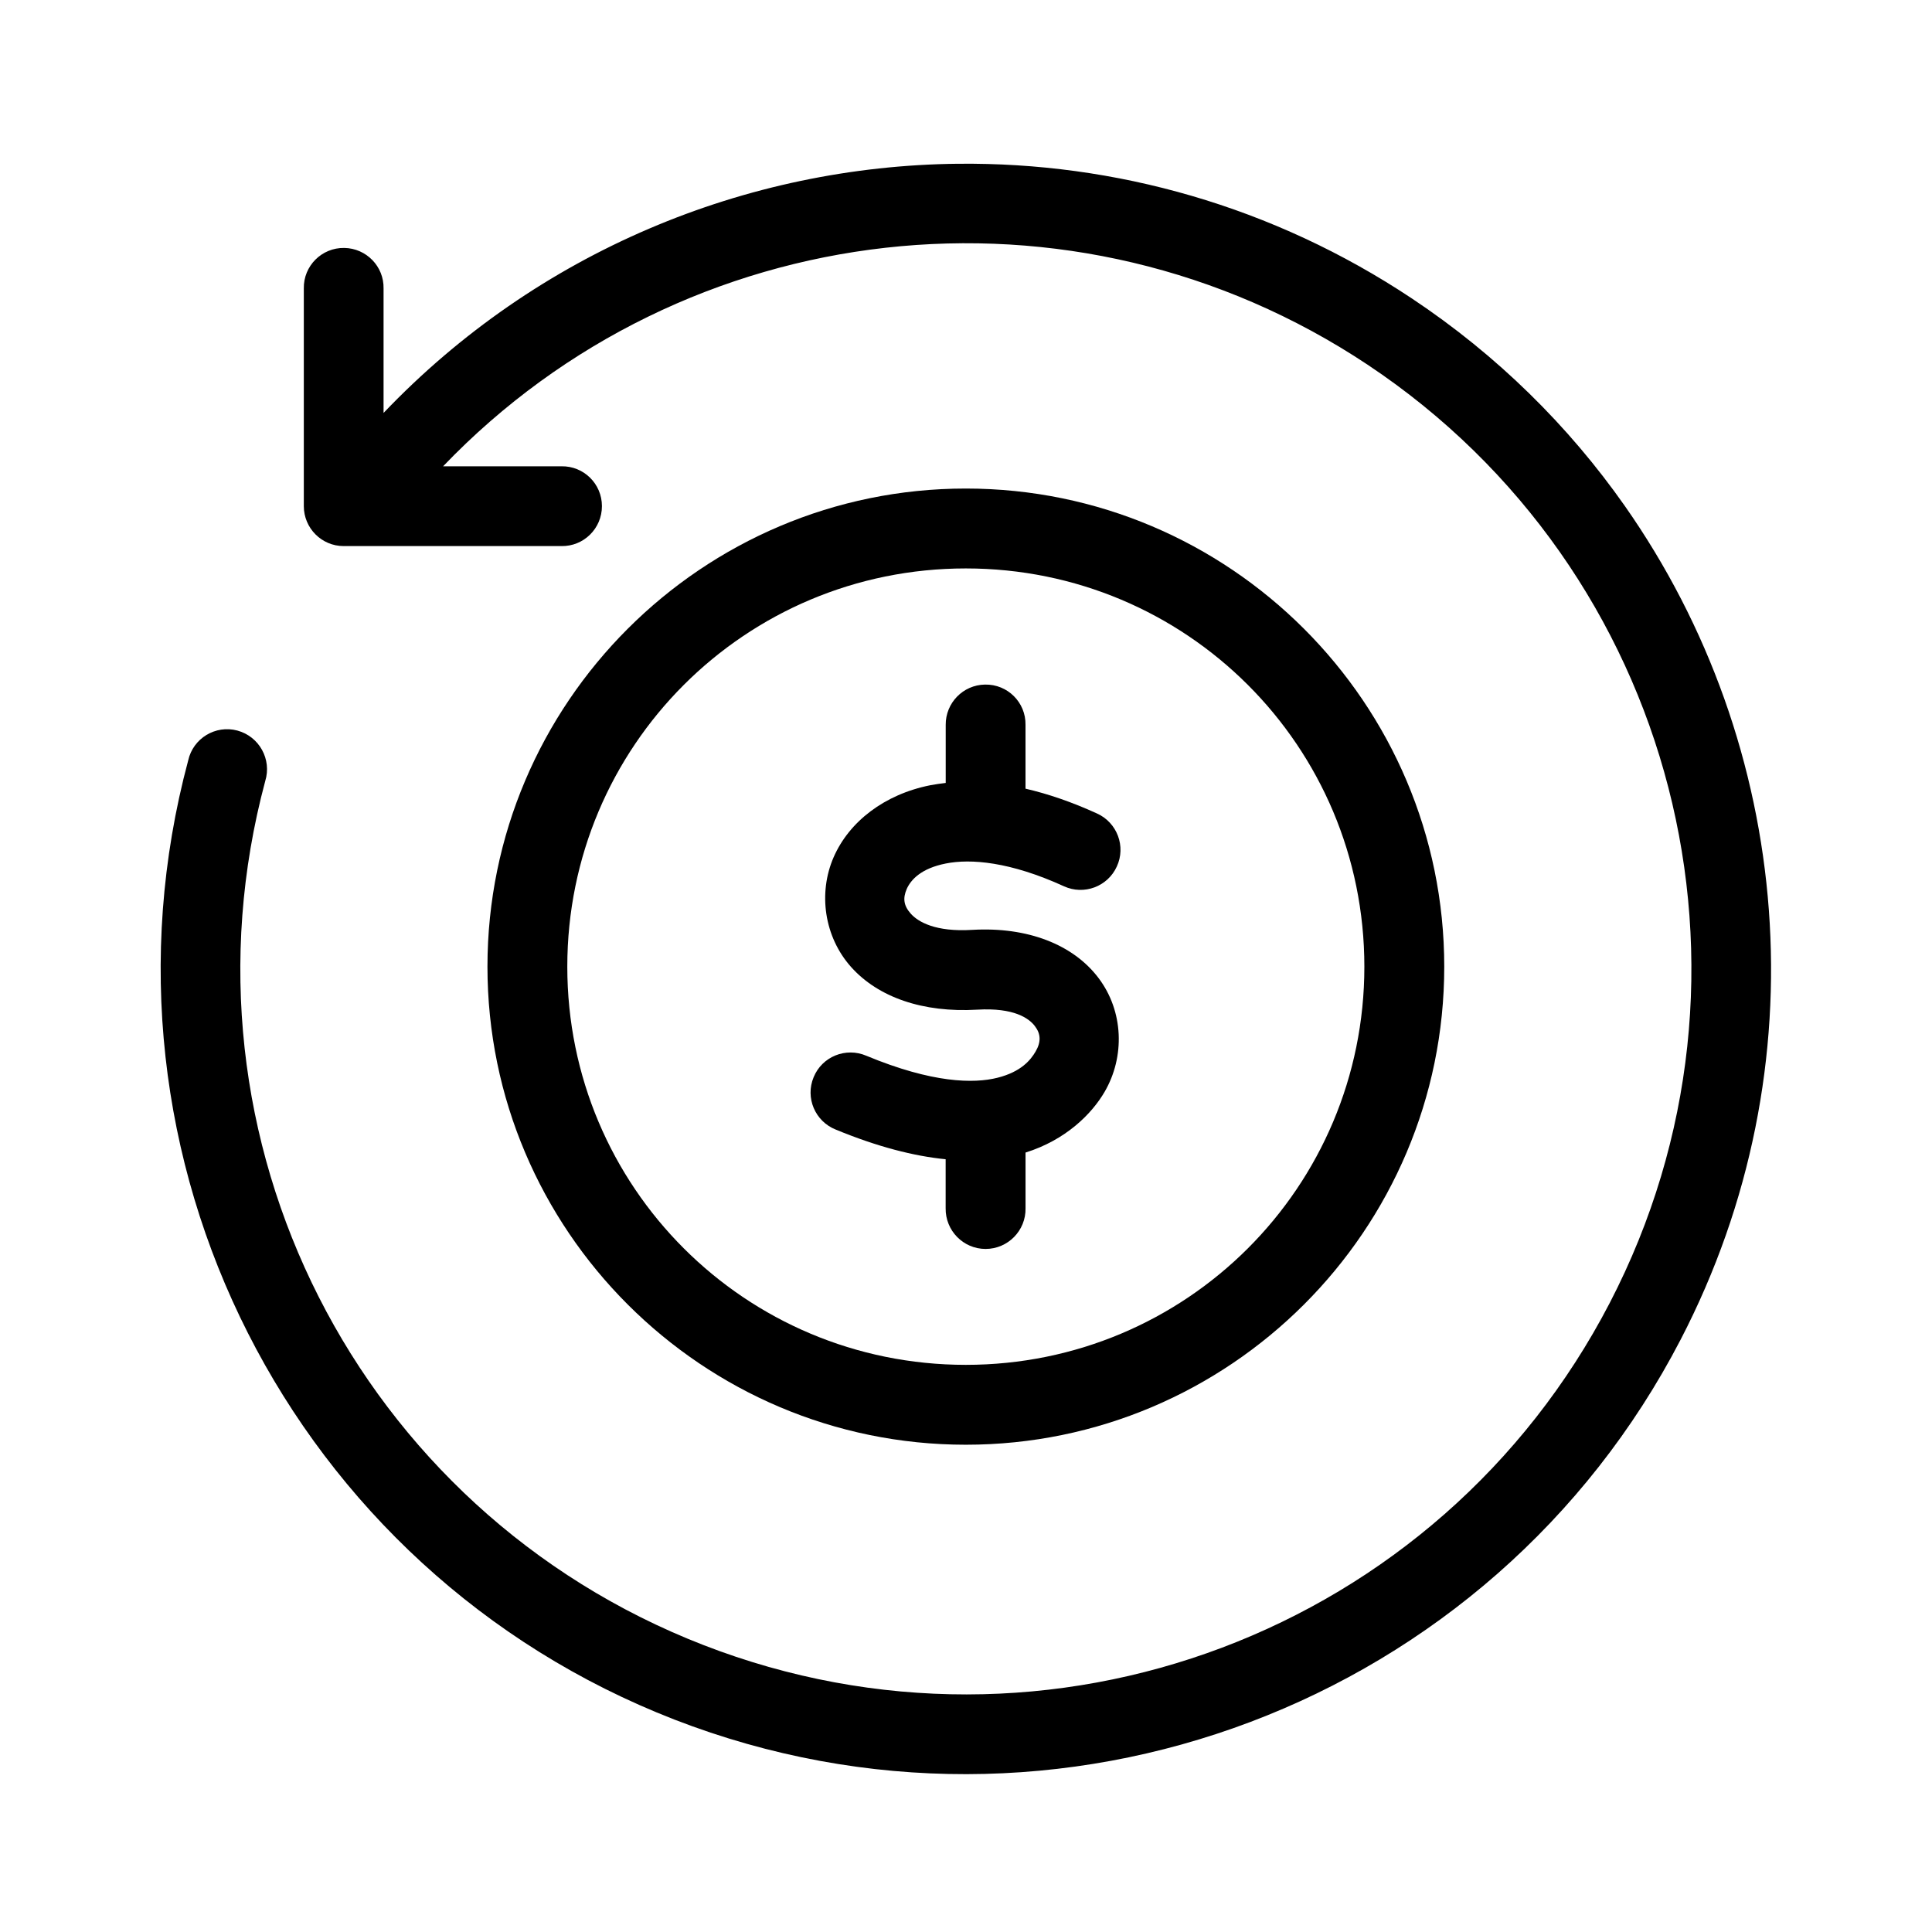
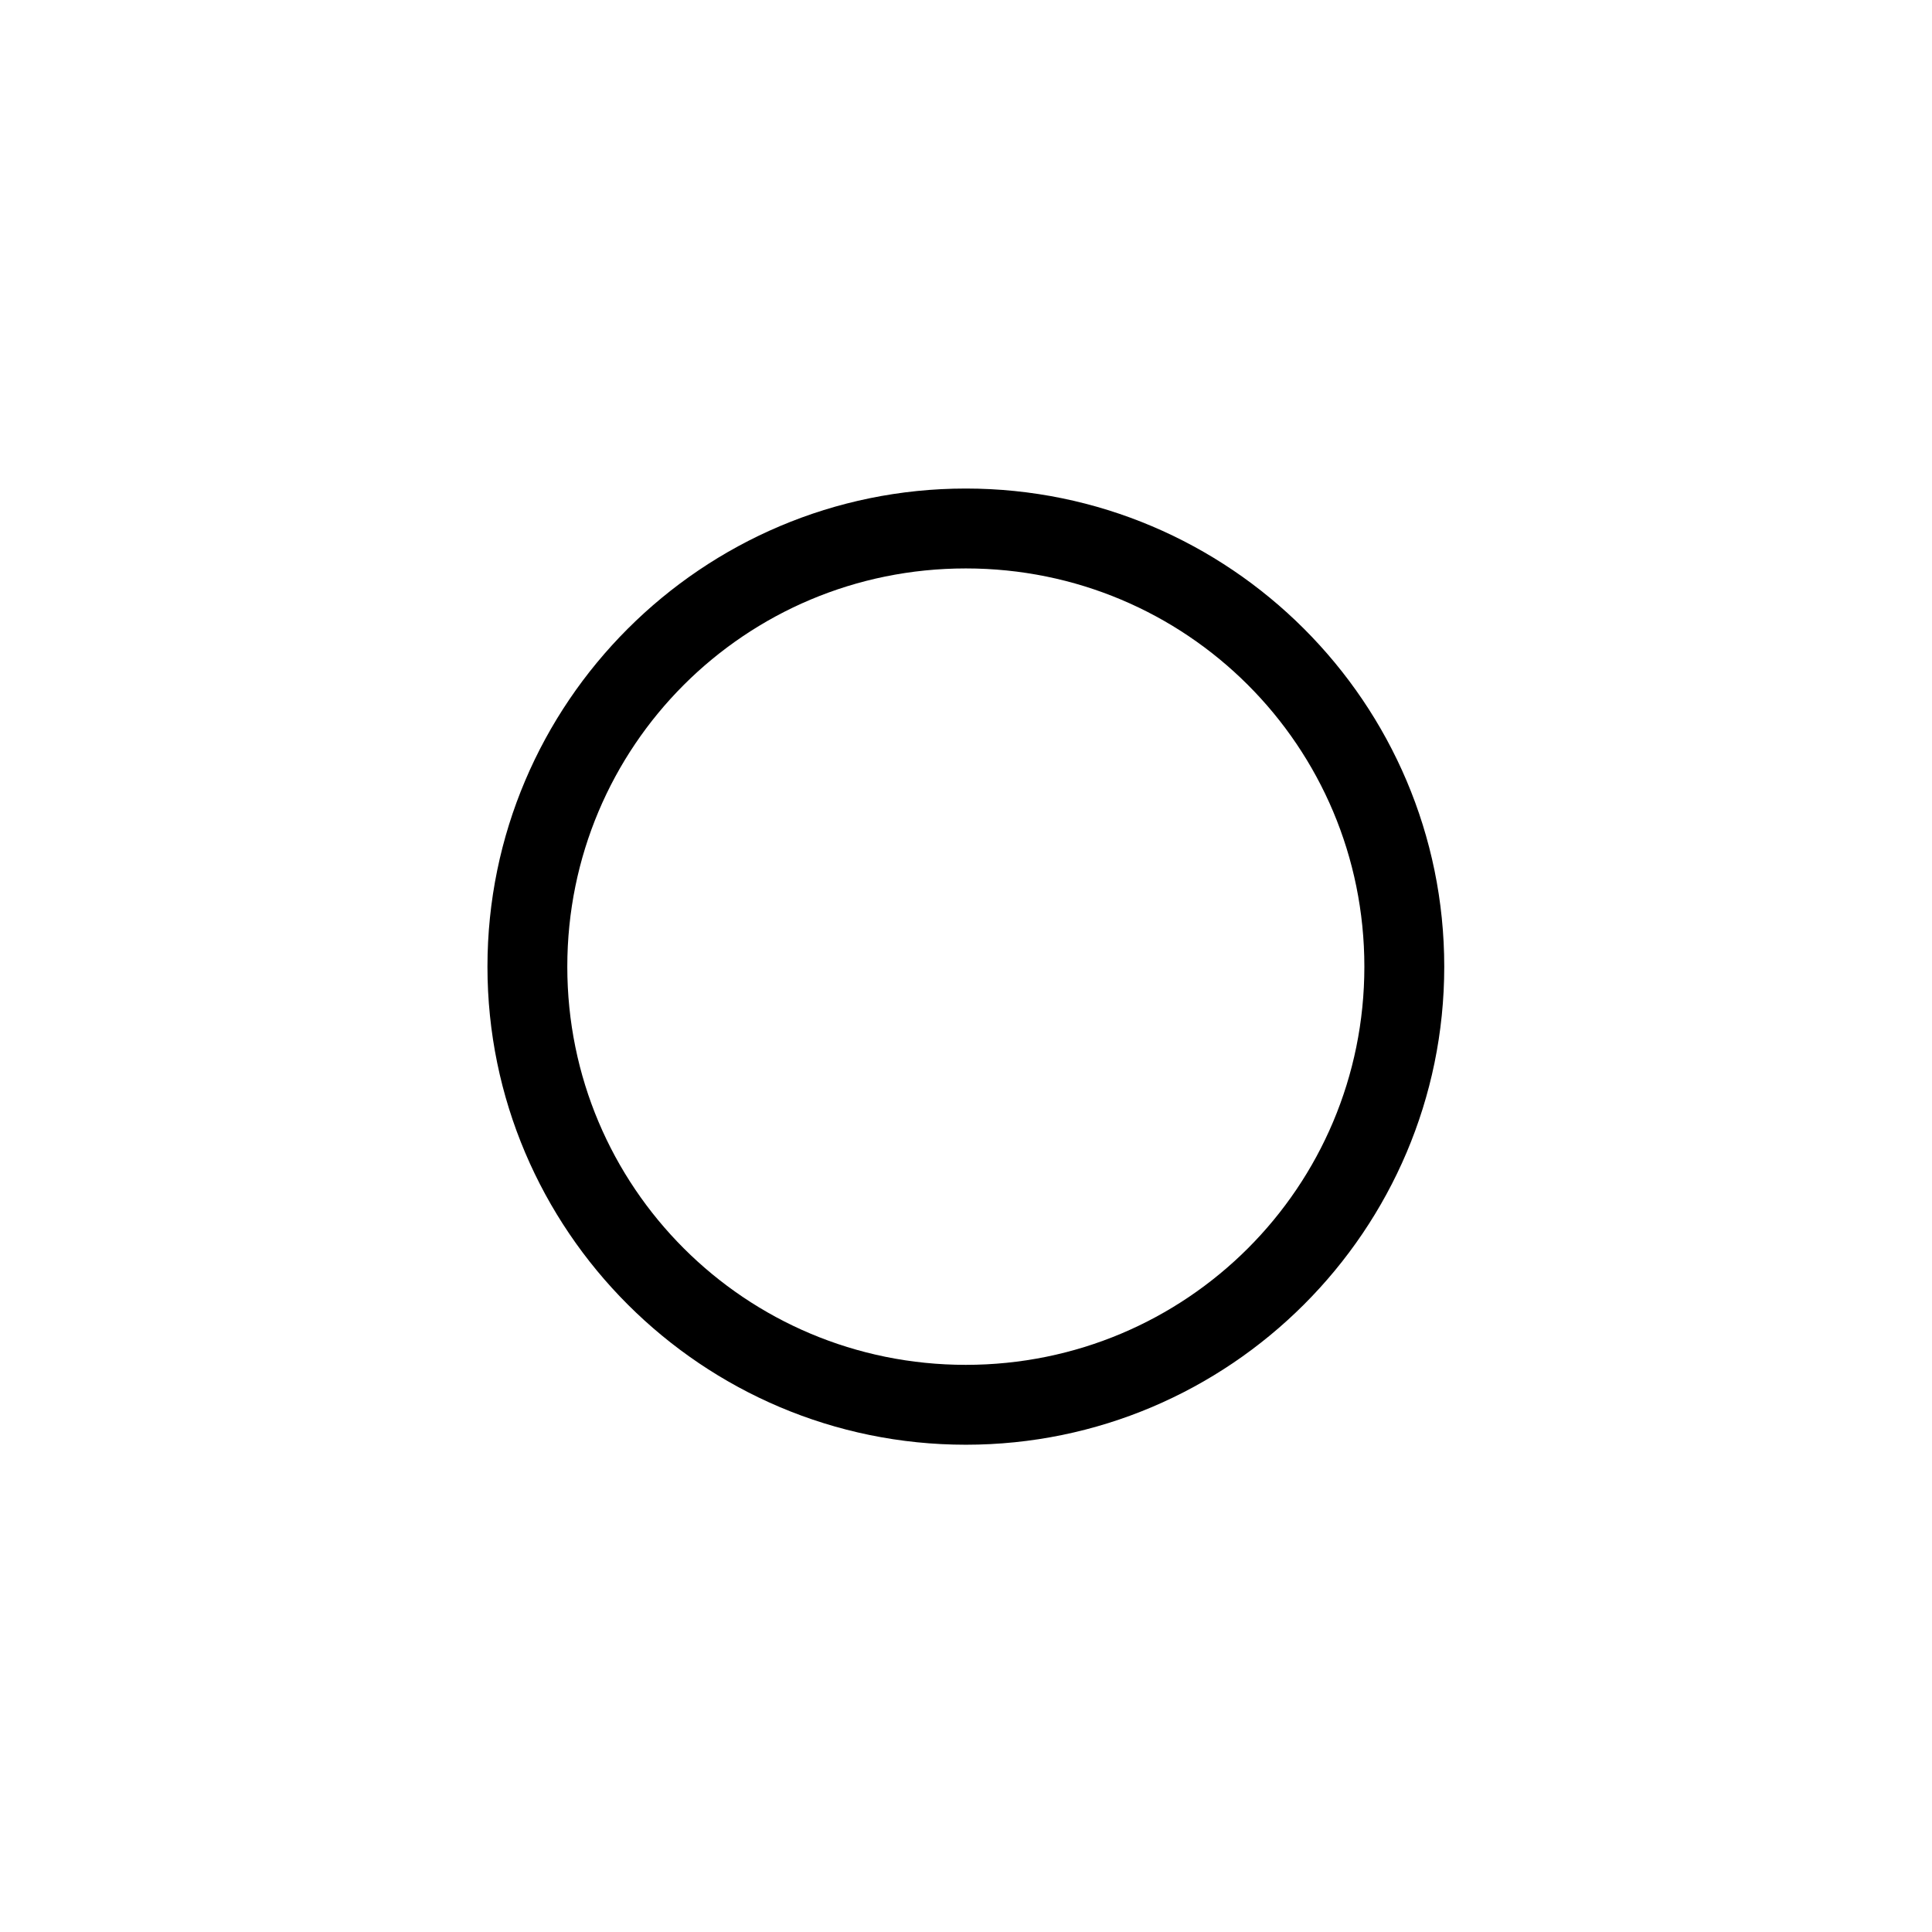
<svg xmlns="http://www.w3.org/2000/svg" fill="#000000" width="800px" height="800px" version="1.1" viewBox="144 144 512 512">
  <g>
-     <path d="m397.91 187.4c41.492-0.438 83.418 11.195 120.24 35.688 22.656 15.07 41.57 33.816 56.414 54.953 44.52 63.441 52.414 148.55 14.805 221-50.117 96.59-165.16 140.03-266.62 100.67-101.46-39.383-157.06-149.07-128.87-254.21 1.309-5.856 7.227-9.445 13.031-7.894 5.805 1.574 9.152 7.637 7.379 13.383-25.43 94.84 24.547 193.41 116.12 228.96 91.547 35.539 194.93-3.469 240.18-90.648 45.219-87.172 17.609-194.23-64.145-248.64-77.988-51.871-181.08-39.773-245.02 26.91h31.336c5.93-0.117 10.758 4.637 10.758 10.559 0 5.922-4.832 10.699-10.758 10.586h-57.695c-5.828 0-10.551-4.754-10.551-10.586v-57.68c-0.117-5.969 4.746-10.848 10.727-10.746 5.828 0.09 10.531 4.898 10.406 10.746v32.977c40.762-42.734 96.098-65.449 152.25-66.031z" />
    <path d="m399.95 294.64c58.48 0 105.62 47.105 105.62 105.54 0 58.402-47.145 105.52-105.62 105.52-58.457 0-105.61-47.117-105.61-105.52 0.004-58.438 47.148-105.54 105.61-105.54zm0-21.172c-69.883 0-126.77 56.852-126.77 126.71 0 69.832 56.887 126.69 126.77 126.69 69.918 0 126.79-56.852 126.79-126.69 0.004-69.852-56.875-126.71-126.79-126.71z" />
-     <path d="m405.03 325.42c-5.805 0.09-10.461 4.863-10.406 10.699v15.367c-1.367 0.172-2.742 0.352-4.082 0.609-12.16 2.414-21.52 9.652-25.629 19.094-4.109 9.445-2.535 21.055 4.656 29.098 7.203 8.039 19.043 12.125 33.414 11.285 9.742-0.582 13.73 2.301 15.281 4.371 1.574 2.066 1.664 4.188 0.172 6.734-1.309 2.238-3.828 5.363-10.094 6.938-6.266 1.574-17.195 1.461-34.758-5.832-5.426-2.328-11.723 0.207-13.961 5.684-2.273 5.465 0.379 11.699 5.859 13.883 11.078 4.574 20.695 7.023 29.125 7.863v12.977c-0.09 5.922 4.668 10.793 10.586 10.793 5.918 0 10.703-4.871 10.586-10.793v-14.75c10.637-3.324 17.527-10.203 20.957-16.094 5.402-9.27 5.07-21.344-1.629-30.18-6.68-8.844-18.773-13.59-33.414-12.742-9.797 0.609-14.398-2.129-16.324-4.289-1.902-2.129-2.133-4.082-1.082-6.531 1.082-2.453 3.816-5.481 10.379-6.769 6.562-1.305 17-0.492 31.293 6.039 5.301 2.426 11.598 0.09 14.016-5.25 2.453-5.309 0.09-11.605-5.219-14.023-6.699-3.062-13.031-5.223-18.984-6.594v-16.91c0.105-5.957-4.762-10.805-10.742-10.676z" />
  </g>
</svg>